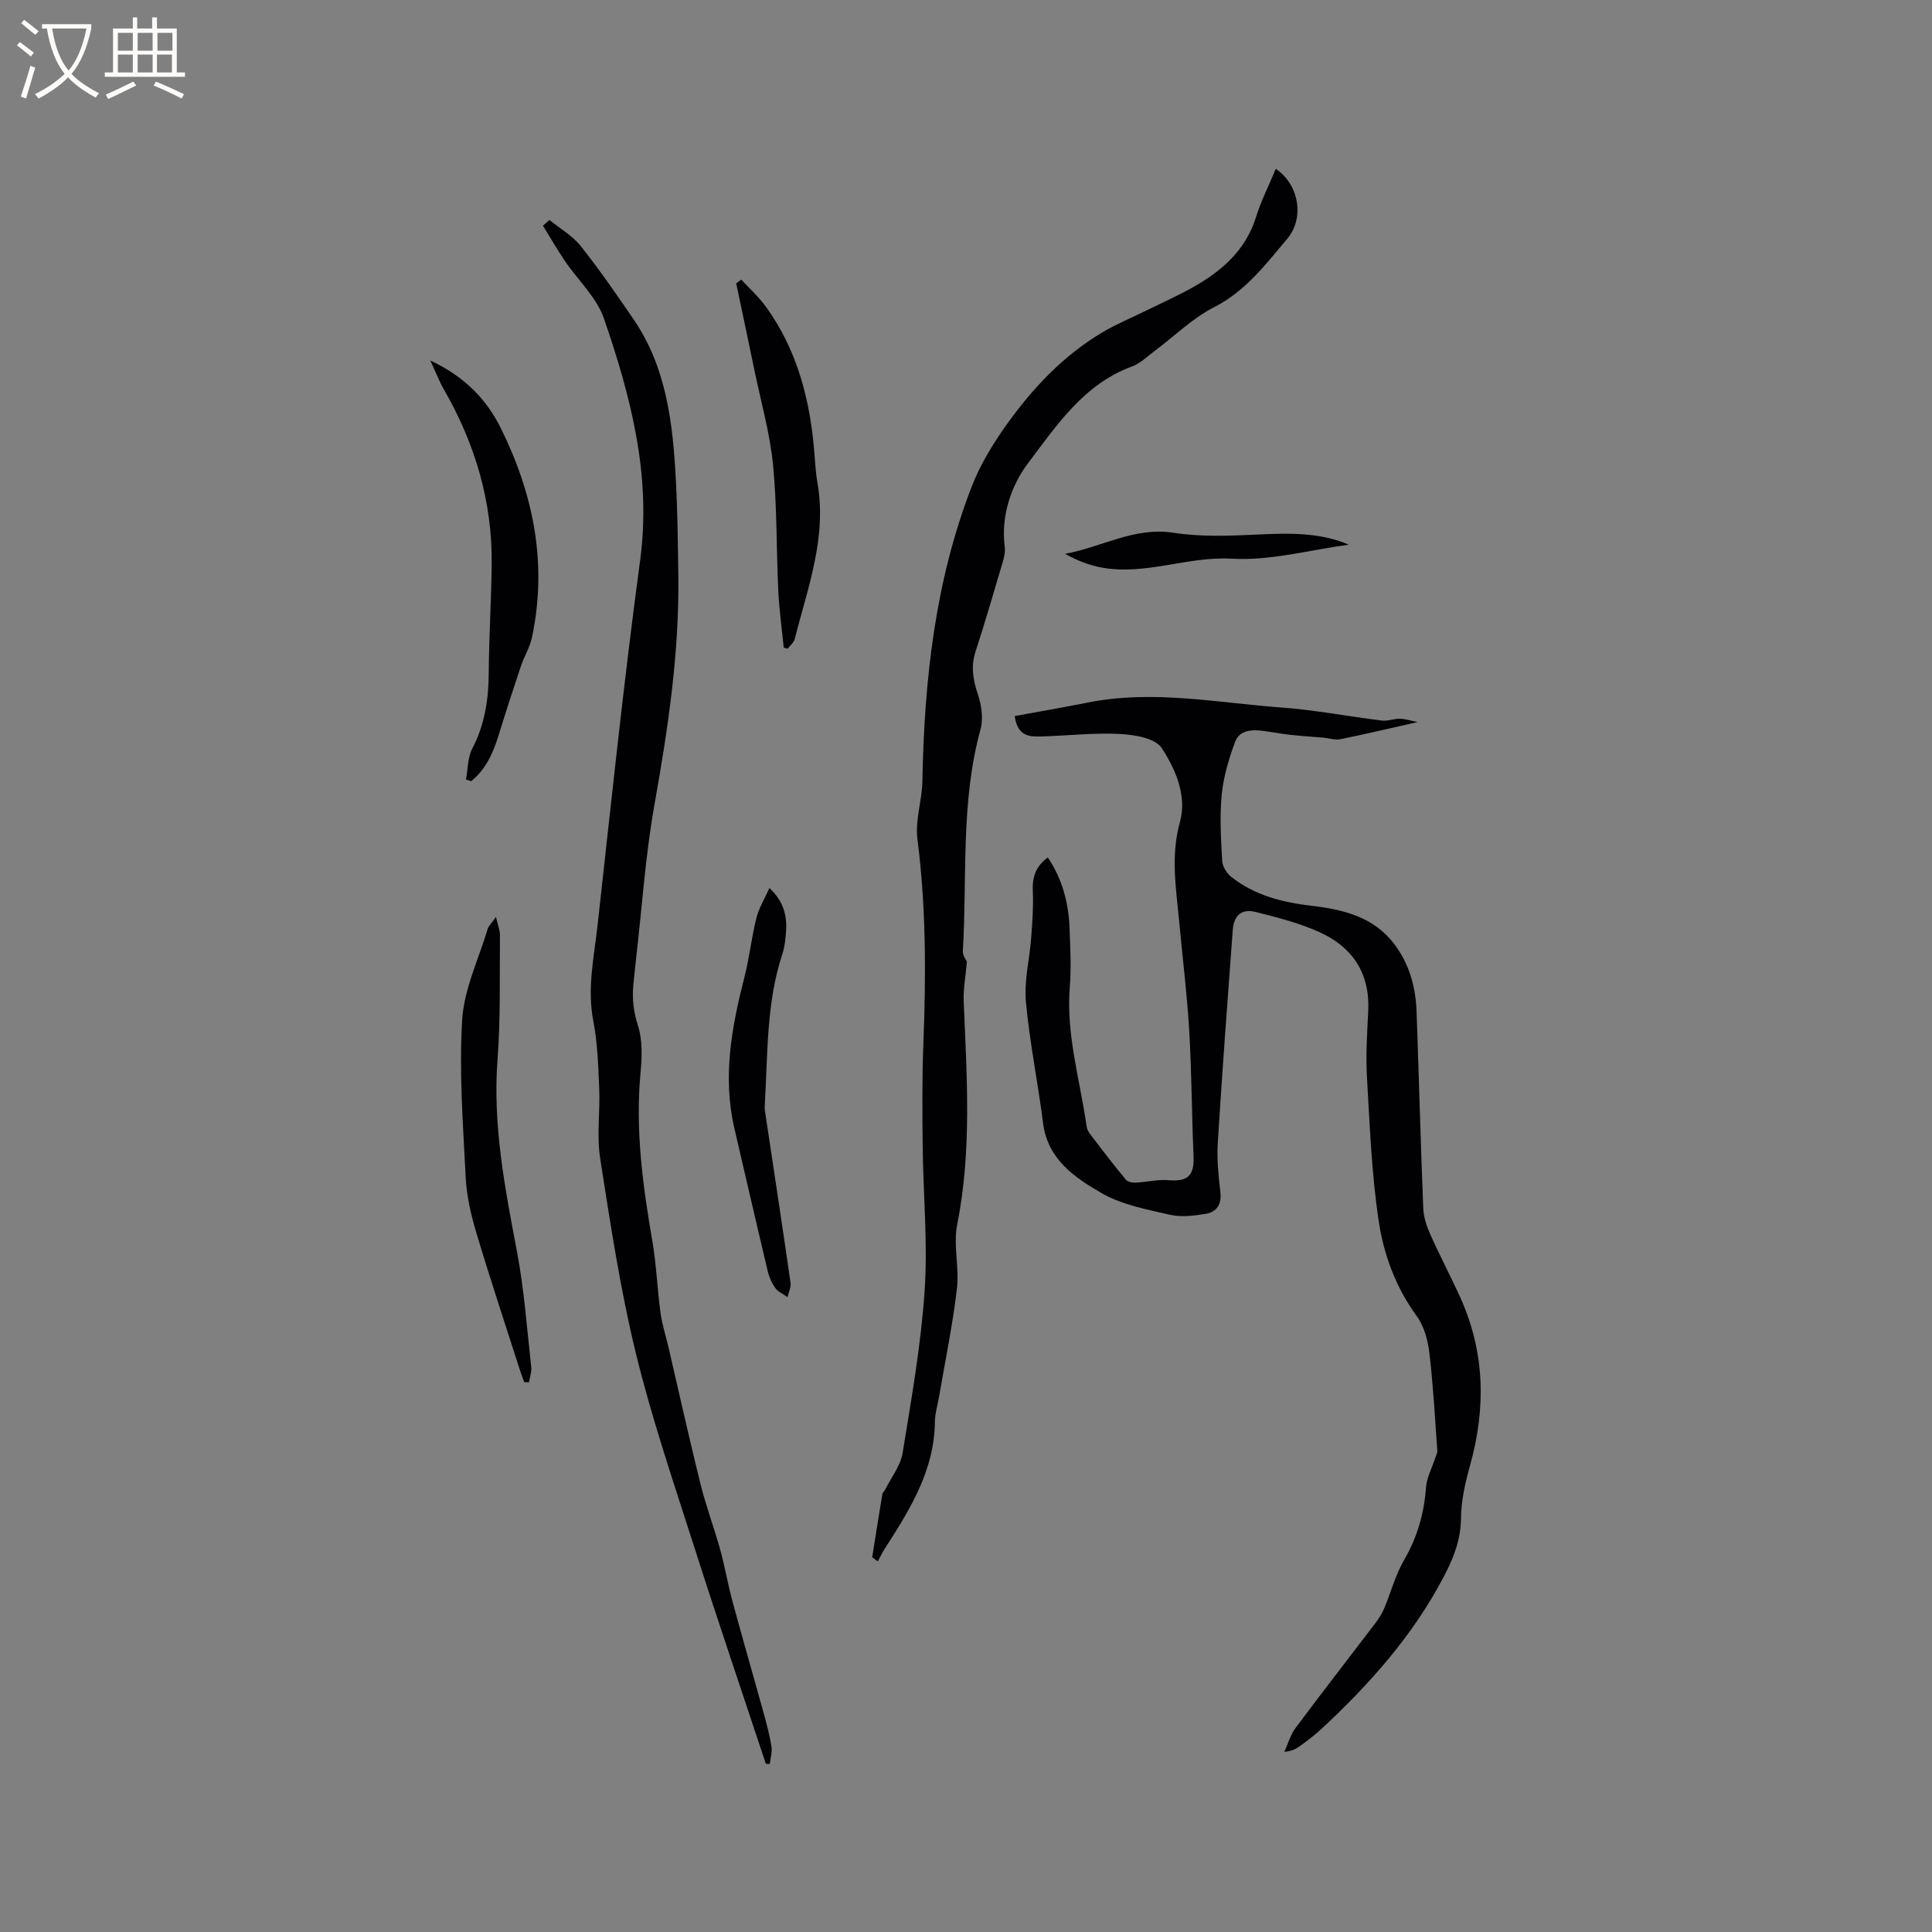
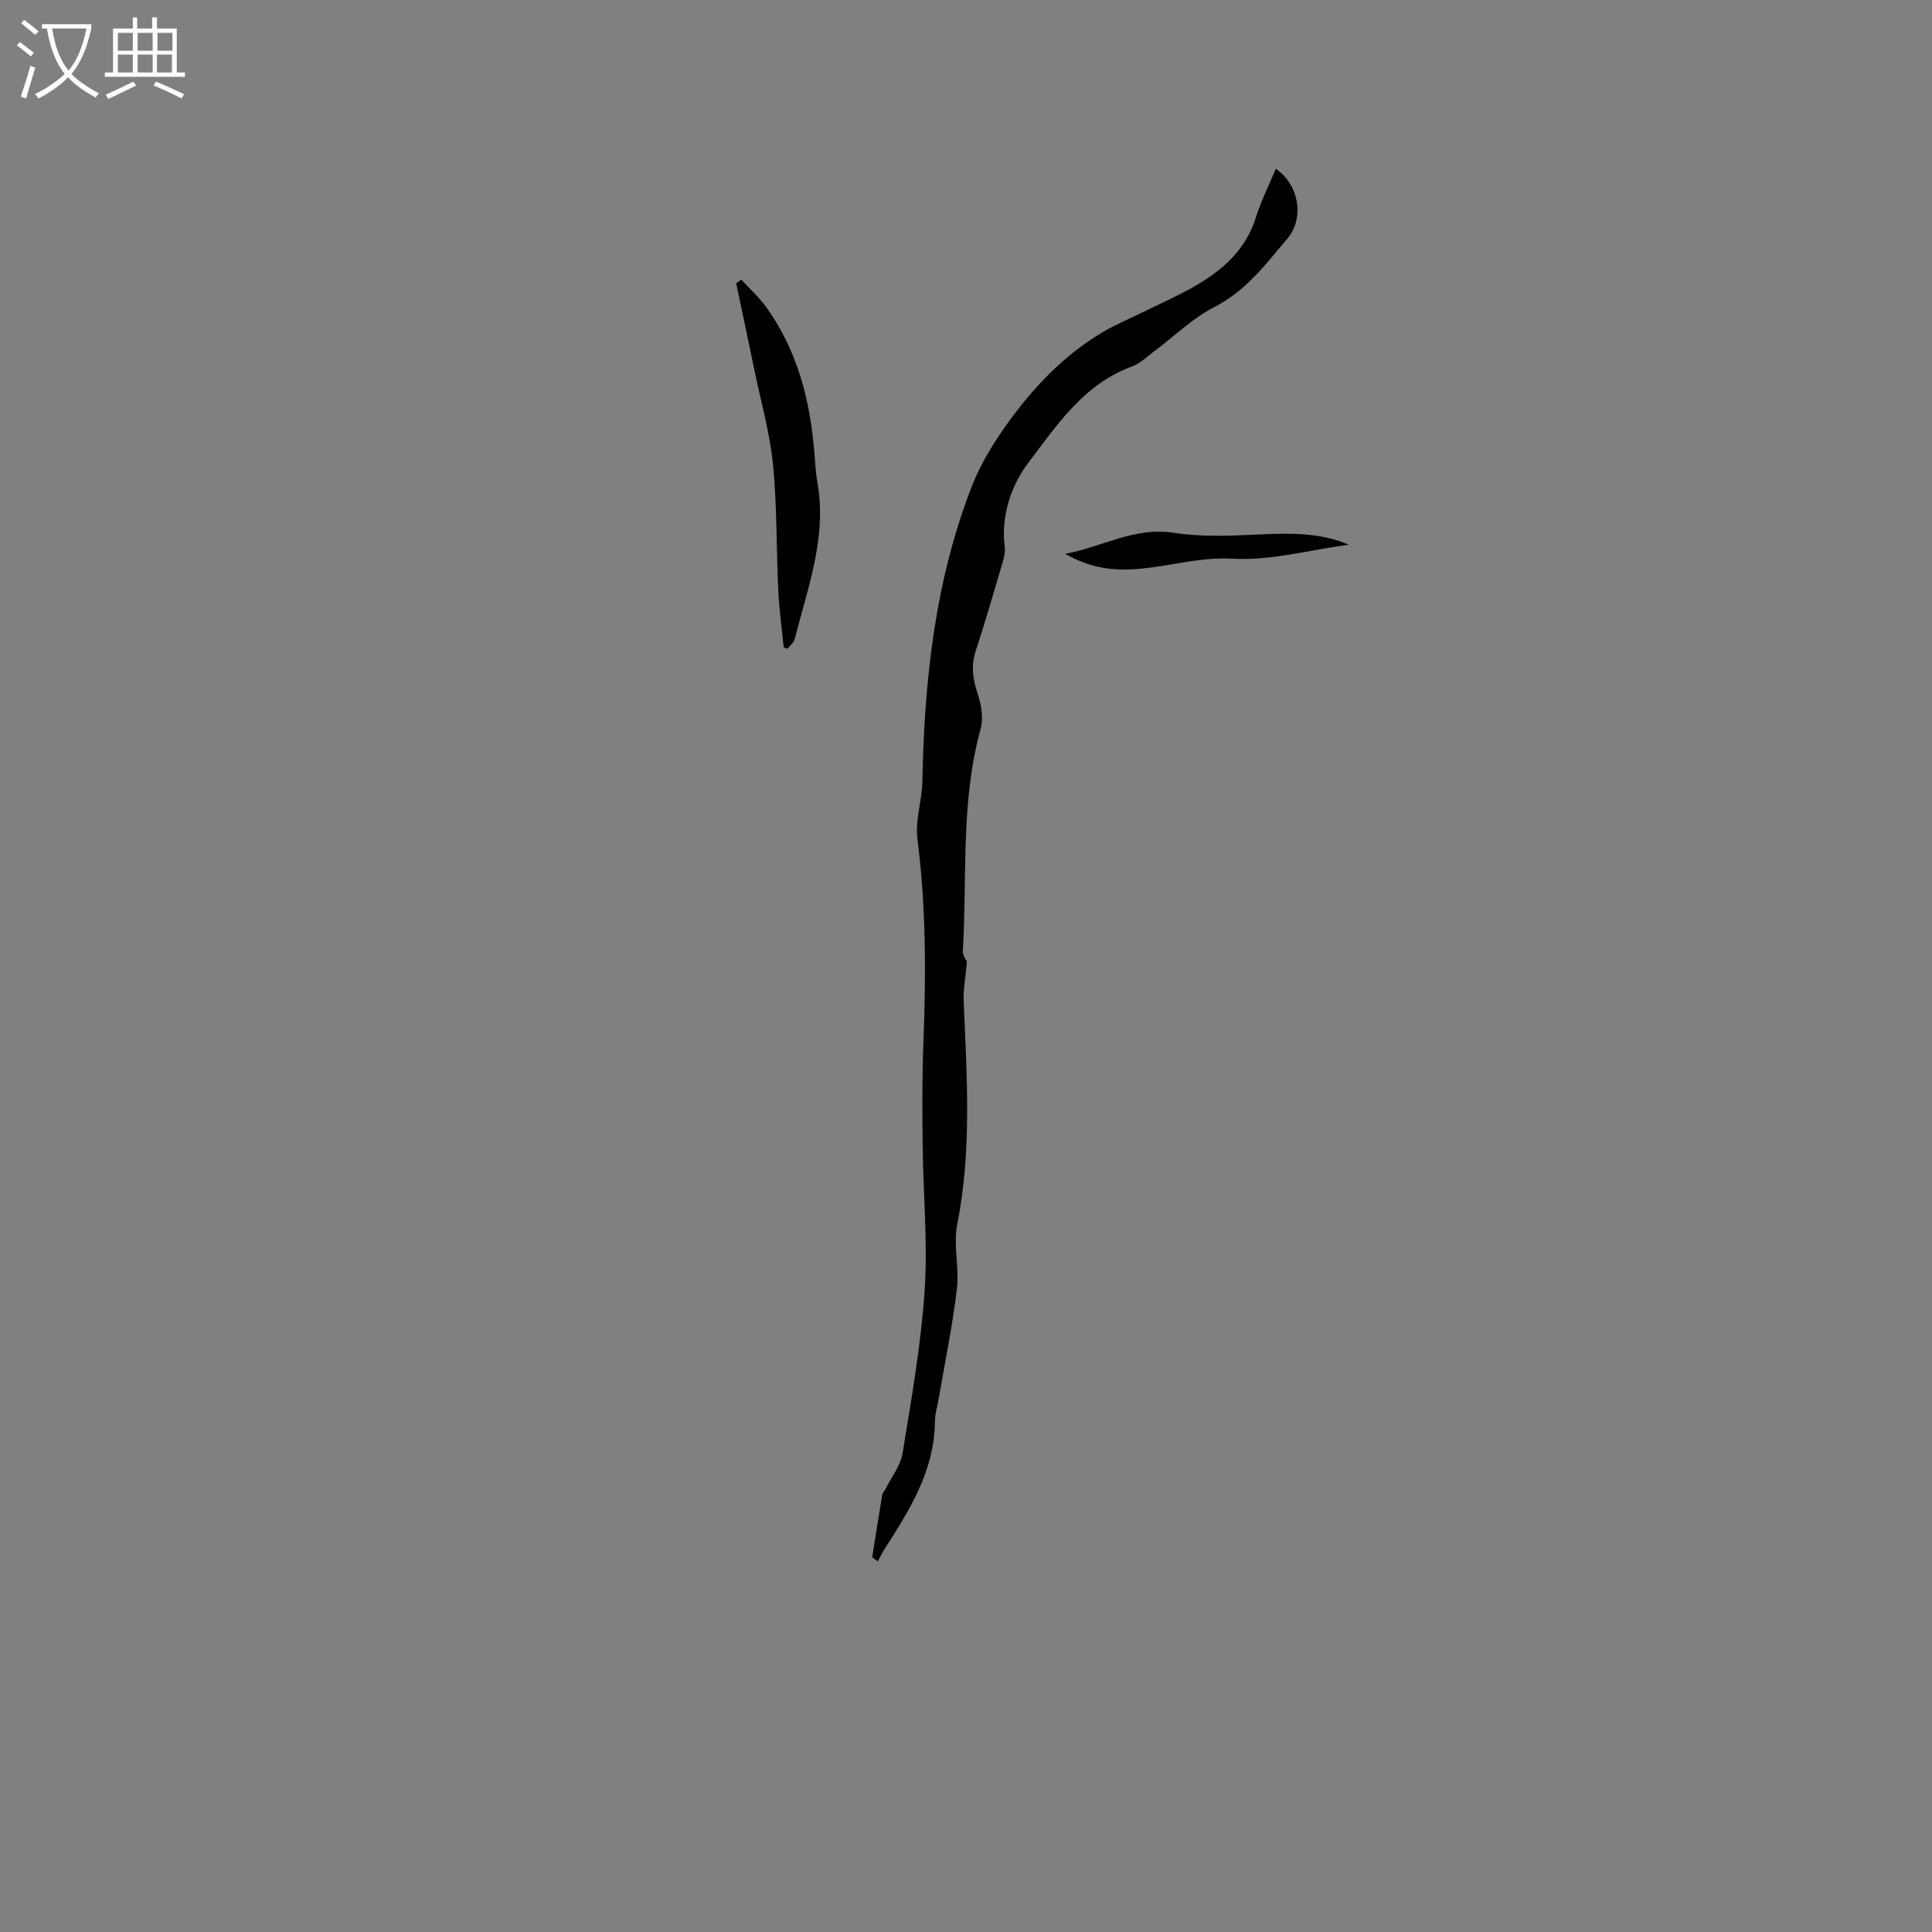
<svg xmlns="http://www.w3.org/2000/svg" enable-background="new 0 0 400 400" viewBox="0 0 400 400">
  <rect x="0" y="0" width="400" height="400" fill="#808080" stroke="none" />
  <g fill="#010103">
-     <path d="m216.94 177.52c3.02 4.5 4.31 9.46 4.5 14.72.15 4.02.37 8.08.05 12.08-.8 9.9 2.13 19.32 3.49 28.93.13.94.94 1.83 1.56 2.65 2.14 2.82 4.3 5.63 6.57 8.34.39.47 1.37.65 2.06.61 2.25-.11 4.52-.7 6.73-.51 3.98.35 5.38-.92 5.21-4.9-.37-8.66-.38-17.34-.89-26-.45-7.61-1.39-15.19-2.1-22.79-.63-6.81-1.77-13.49.17-20.45 1.5-5.38-.88-10.92-3.78-15.34-1.33-2.03-5.63-2.74-8.65-2.9-5.37-.28-10.78.36-16.17.51-2.45.07-5.03.08-5.6-4.22 5.05-.93 10.09-1.79 15.11-2.79 13.48-2.71 26.82.05 40.19 1.03 6.94.51 13.81 1.85 20.73 2.7 1.22.15 2.51-.42 3.75-.38 1.14.03 2.27.42 3.62.69-5.69 1.28-10.83 2.5-16 3.55-1.08.22-2.29-.22-3.44-.32-2.3-.2-4.61-.34-6.9-.59-1.83-.2-3.64-.56-5.47-.8-2.41-.32-5.04-.26-5.98 2.29-1.3 3.52-2.4 7.23-2.76 10.93-.44 4.51-.15 9.11.1 13.66.06 1.15.92 2.56 1.85 3.3 4.88 3.89 10.67 5.31 16.78 6.03 6.49.76 12.79 2.31 17.04 7.96 3.1 4.12 4.4 8.89 4.58 13.97.48 13.56.84 27.12 1.38 40.68.07 1.82.7 3.71 1.45 5.39 1.94 4.35 4.16 8.57 6.14 12.9 5.19 11.39 5.43 23.06 2.08 35.01-.99 3.54-1.82 7.25-1.86 10.89-.05 4.43-1.49 8.11-3.49 11.95-6.43 12.32-15.49 22.46-25.56 31.8-1.39 1.29-2.95 2.42-4.49 3.54-.76.55-1.64.93-3.03 1.06.76-1.66 1.25-3.51 2.32-4.94 5.44-7.31 11.04-14.49 16.56-21.75.69-.91 1.32-1.9 1.76-2.94 1.42-3.37 2.36-7.01 4.18-10.14 2.74-4.72 4.12-9.64 4.52-15.03.15-2.01 1.22-3.95 1.86-5.93.18-.55.51-1.12.47-1.66-.49-6.75-.85-13.52-1.65-20.24-.31-2.62-1.1-5.52-2.62-7.6-4.31-5.91-6.81-12.64-7.85-19.58-1.49-9.89-1.87-19.96-2.45-29.97-.26-4.54.05-9.12.27-13.67.36-7.72-3.24-13.12-9.98-16.21-4.19-1.91-8.76-3.07-13.25-4.21-3-.76-4.6.64-4.83 3.82-1.09 14.69-2.19 29.38-3.1 44.08-.21 3.36.17 6.79.55 10.15.28 2.49-.8 4.05-2.99 4.42-2.45.42-5.11.74-7.48.2-4.83-1.11-9.97-2.07-14.17-4.5-5.54-3.21-11.14-6.98-12.08-14.49-1.05-8.4-2.79-16.73-3.55-25.15-.39-4.31.76-8.74 1.09-13.13.24-3.15.48-6.33.35-9.48-.15-2.85.38-5.23 3.1-7.23z" />
    <path d="m180.58 322.41c.69-4.34 1.37-8.68 2.09-13.01.06-.37.44-.68.63-1.05 1.24-2.5 3.15-4.89 3.58-7.53 1.82-11.18 3.8-22.38 4.56-33.66.66-9.89-.3-19.89-.41-29.84-.08-7.14-.13-14.3.15-21.44.55-14.1.56-28.15-1.24-42.2-.49-3.87.95-7.94 1.03-11.93.39-20.88 2.61-41.47 10.25-61.1 1.74-4.46 4.31-8.7 7.1-12.61 5.44-7.63 11.82-14.44 19.98-19.27 2.89-1.71 6.04-3 9.06-4.49 3.32-1.64 6.72-3.15 9.93-4.98 5.83-3.33 10.64-7.58 12.75-14.35 1.07-3.41 2.71-6.65 4.1-10 4.82 3.25 5.99 10.21 2.37 14.49-4.48 5.3-8.61 10.84-15.16 14.17-4.46 2.27-8.19 5.99-12.27 9.03-1.53 1.14-2.97 2.6-4.7 3.23-10.01 3.65-15.68 12.29-21.55 20.05-3.4 4.49-5.65 10.84-4.81 17.31.14 1.09-.17 2.3-.49 3.39-1.8 6.09-3.57 12.19-5.54 18.23-1.01 3.11-.55 5.88.47 8.91.76 2.26 1.16 5.05.54 7.28-4.15 15.07-2.74 30.54-3.65 45.83-.06 1 .78 2.06.84 2.22-.28 3.22-.77 5.69-.67 8.14.63 15.46 1.73 30.88-1.34 46.28-.85 4.27.46 8.93-.06 13.31-.89 7.53-2.44 14.99-3.72 22.48-.28 1.67-.82 3.33-.84 5-.08 10.19-5.23 18.33-10.46 26.47-.51.79-.9 1.66-1.35 2.5-.37-.28-.77-.57-1.17-.86z" />
-     <path d="m158.56 365.17c-4.92-14.86-9.97-29.68-14.73-44.59-4.28-13.4-8.85-26.75-12.18-40.39-3.23-13.24-5.27-26.79-7.38-40.27-.75-4.76-.01-9.74-.21-14.61-.2-4.65-.34-9.36-1.22-13.91-1.32-6.77.16-13.31.89-19.9 2.79-25.17 5.42-50.38 8.8-75.47 2.37-17.56-1.93-33.91-7.48-50.06-1.51-4.4-5.41-7.97-8.13-11.99-1.59-2.36-3.01-4.83-4.51-7.25.45-.4.9-.79 1.35-1.19 2.18 1.78 4.75 3.24 6.46 5.39 3.88 4.88 7.44 10.04 10.96 15.19 6.81 9.96 8.11 21.45 8.74 33.05.36 6.67.43 13.35.52 20.03.21 15.97-2.13 31.64-4.93 47.32-1.86 10.41-2.56 21.02-3.77 31.54-.22 1.9-.4 3.79-.6 5.69-.3 2.96.01 5.71.96 8.66.96 3 .81 6.52.51 9.75-1.09 11.75.46 23.26 2.45 34.78.84 4.9 1.02 9.91 1.69 14.84.32 2.38 1.08 4.7 1.63 7.05 2.2 9.46 4.3 18.95 6.64 28.38 1.14 4.61 2.83 9.08 4.1 13.66.98 3.56 1.59 7.22 2.56 10.78 2.07 7.64 4.28 15.24 6.38 22.86.65 2.34 1.28 4.69 1.66 7.08.19 1.16-.21 2.41-.35 3.62-.27-.01-.54-.02-.81-.04z" />
-     <path d="m108.54 286.17c-.34-.94-.7-1.87-1-2.82-3-9.37-6.11-18.71-8.92-28.13-1.11-3.7-2-7.58-2.2-11.42-.55-10.89-1.39-21.84-.73-32.68.39-6.35 3.4-12.54 5.28-18.79.19-.64.77-1.15 1.71-2.49.4 1.77.84 2.78.83 3.77-.09 8.58.15 17.19-.5 25.73-1.04 13.63 1.56 26.76 4.06 39.99 1.46 7.78 2.03 15.74 2.91 23.63.12 1.04-.28 2.14-.44 3.22-.34-.01-.67-.01-1-.01z" />
-     <path d="m89.09 74.63c7.03 3.3 11.61 7.99 14.58 13.98 6.81 13.72 9.7 28.15 6.46 43.4-.43 2.02-1.6 3.88-2.27 5.87-1.61 4.79-3.17 9.61-4.66 14.44-1.13 3.64-2.64 6.99-5.64 9.41-.36-.11-.73-.21-1.09-.32.41-2.16.34-4.56 1.31-6.43 2.58-4.96 3.38-10.14 3.41-15.63.04-7.52.53-15.03.61-22.55.13-12.91-3.41-24.85-9.81-36.01-1-1.72-1.71-3.59-2.9-6.16z" />
    <path d="m153.47 57.89c1.73 1.88 3.66 3.61 5.14 5.66 6.52 9.05 9.16 19.43 10.01 30.37.16 2.01.27 4.03.62 6.01 2 11.33-2.02 21.77-4.71 32.4-.19.74-.96 1.32-1.47 1.98-.27-.08-.53-.16-.8-.24-.39-3.95-.94-7.89-1.13-11.85-.41-8.66-.24-17.36-1.08-25.98-.64-6.5-2.46-12.88-3.79-19.3-1.26-6.1-2.56-12.19-3.84-18.28.36-.26.7-.52 1.05-.77z" />
-     <path d="m159.3 183.86c2.93 2.73 3.67 5.71 3.44 8.99-.11 1.58-.27 3.21-.77 4.7-3.31 10.03-3 20.48-3.61 30.82-.03.53-.07 1.07.01 1.59 1.78 11.88 3.6 23.76 5.31 35.65.13.93-.41 1.96-.63 2.94-.84-.6-1.9-1.04-2.48-1.82-.74-.99-1.3-2.22-1.59-3.43-2.36-9.88-4.62-19.78-6.93-29.67-2.49-10.68-.56-21.04 2.09-31.38 1.02-3.99 1.45-8.13 2.45-12.13.51-2.08 1.69-3.99 2.71-6.26z" />
    <path d="m279.24 112.77c-7.95 1.06-16.15 3.36-24.19 2.9-9.2-.53-17.87 3.5-26.95 1.84-2.59-.47-5.09-1.45-7.58-2.85 7.59-1.36 14.3-5.62 22.43-4.36 5.78.9 11.79.64 17.67.36 6.5-.32 12.85-.39 18.62 2.11z" />
  </g>
  <path d="m6.4 11.7c-1-.8-1.9-1.6-2.9-2.3l.6-.7c.9.7 1.9 1.4 2.9 2.2zm-2.1 8.3c.7-2.1 1.4-4.2 2-6.4.2.1.6.3 1 .4-.7 2.3-1.3 4.4-1.9 6.4zm3-12.8c-1.1-.9-2.1-1.7-2.9-2.4l.6-.7c1 .8 2 1.5 3 2.4zm1.4-1.3v-.9h10.2v.9c-.9 4.2-2.3 7.3-4.1 9.4 1.3 1.4 3.2 2.7 5.7 4-.2.2-.4.5-.7.9-2.5-1.4-4.4-2.7-5.7-4.2-1.4 1.5-3.5 3-6.1 4.4 0 0 0 0-.1-.1-.3-.4-.5-.7-.7-.8 2.7-1.3 4.7-2.8 6.2-4.2-1.8-2.2-3-5.3-3.7-9.4zm9.2 0h-7.1c.6 3.8 1.7 6.7 3.4 8.7 1.7-2 2.9-4.8 3.7-8.7z" fill="#fcfbfa" />
  <path d="m31.6 3.6h.9v2.3h4.1v9.1h1.7v.9h-16.6v-.9h1.7v-9.1h4.1v-2.3h.9v2.3h3.1v-2.3zm-4 13.3.6.8c-1.9.9-3.8 1.9-5.8 2.8-.2-.3-.3-.6-.5-.9 2-.9 3.9-1.8 5.7-2.7zm-3.2-10.1v3.7h3.1v-3.7zm0 4.5v3.7h3.1v-3.7zm4.1-4.5v3.7h3.1v-3.7zm0 4.5v3.7h3.1v-3.7zm9.1 9.1c-2.1-1.1-4.1-2-5.8-2.7l.5-.8c2.2.9 4.1 1.8 5.8 2.6zm-1.9-13.6h-3.1v3.7h3.1zm-3.2 4.5v3.7h3.1v-3.7z" fill="#fcfbfa" />
</svg>